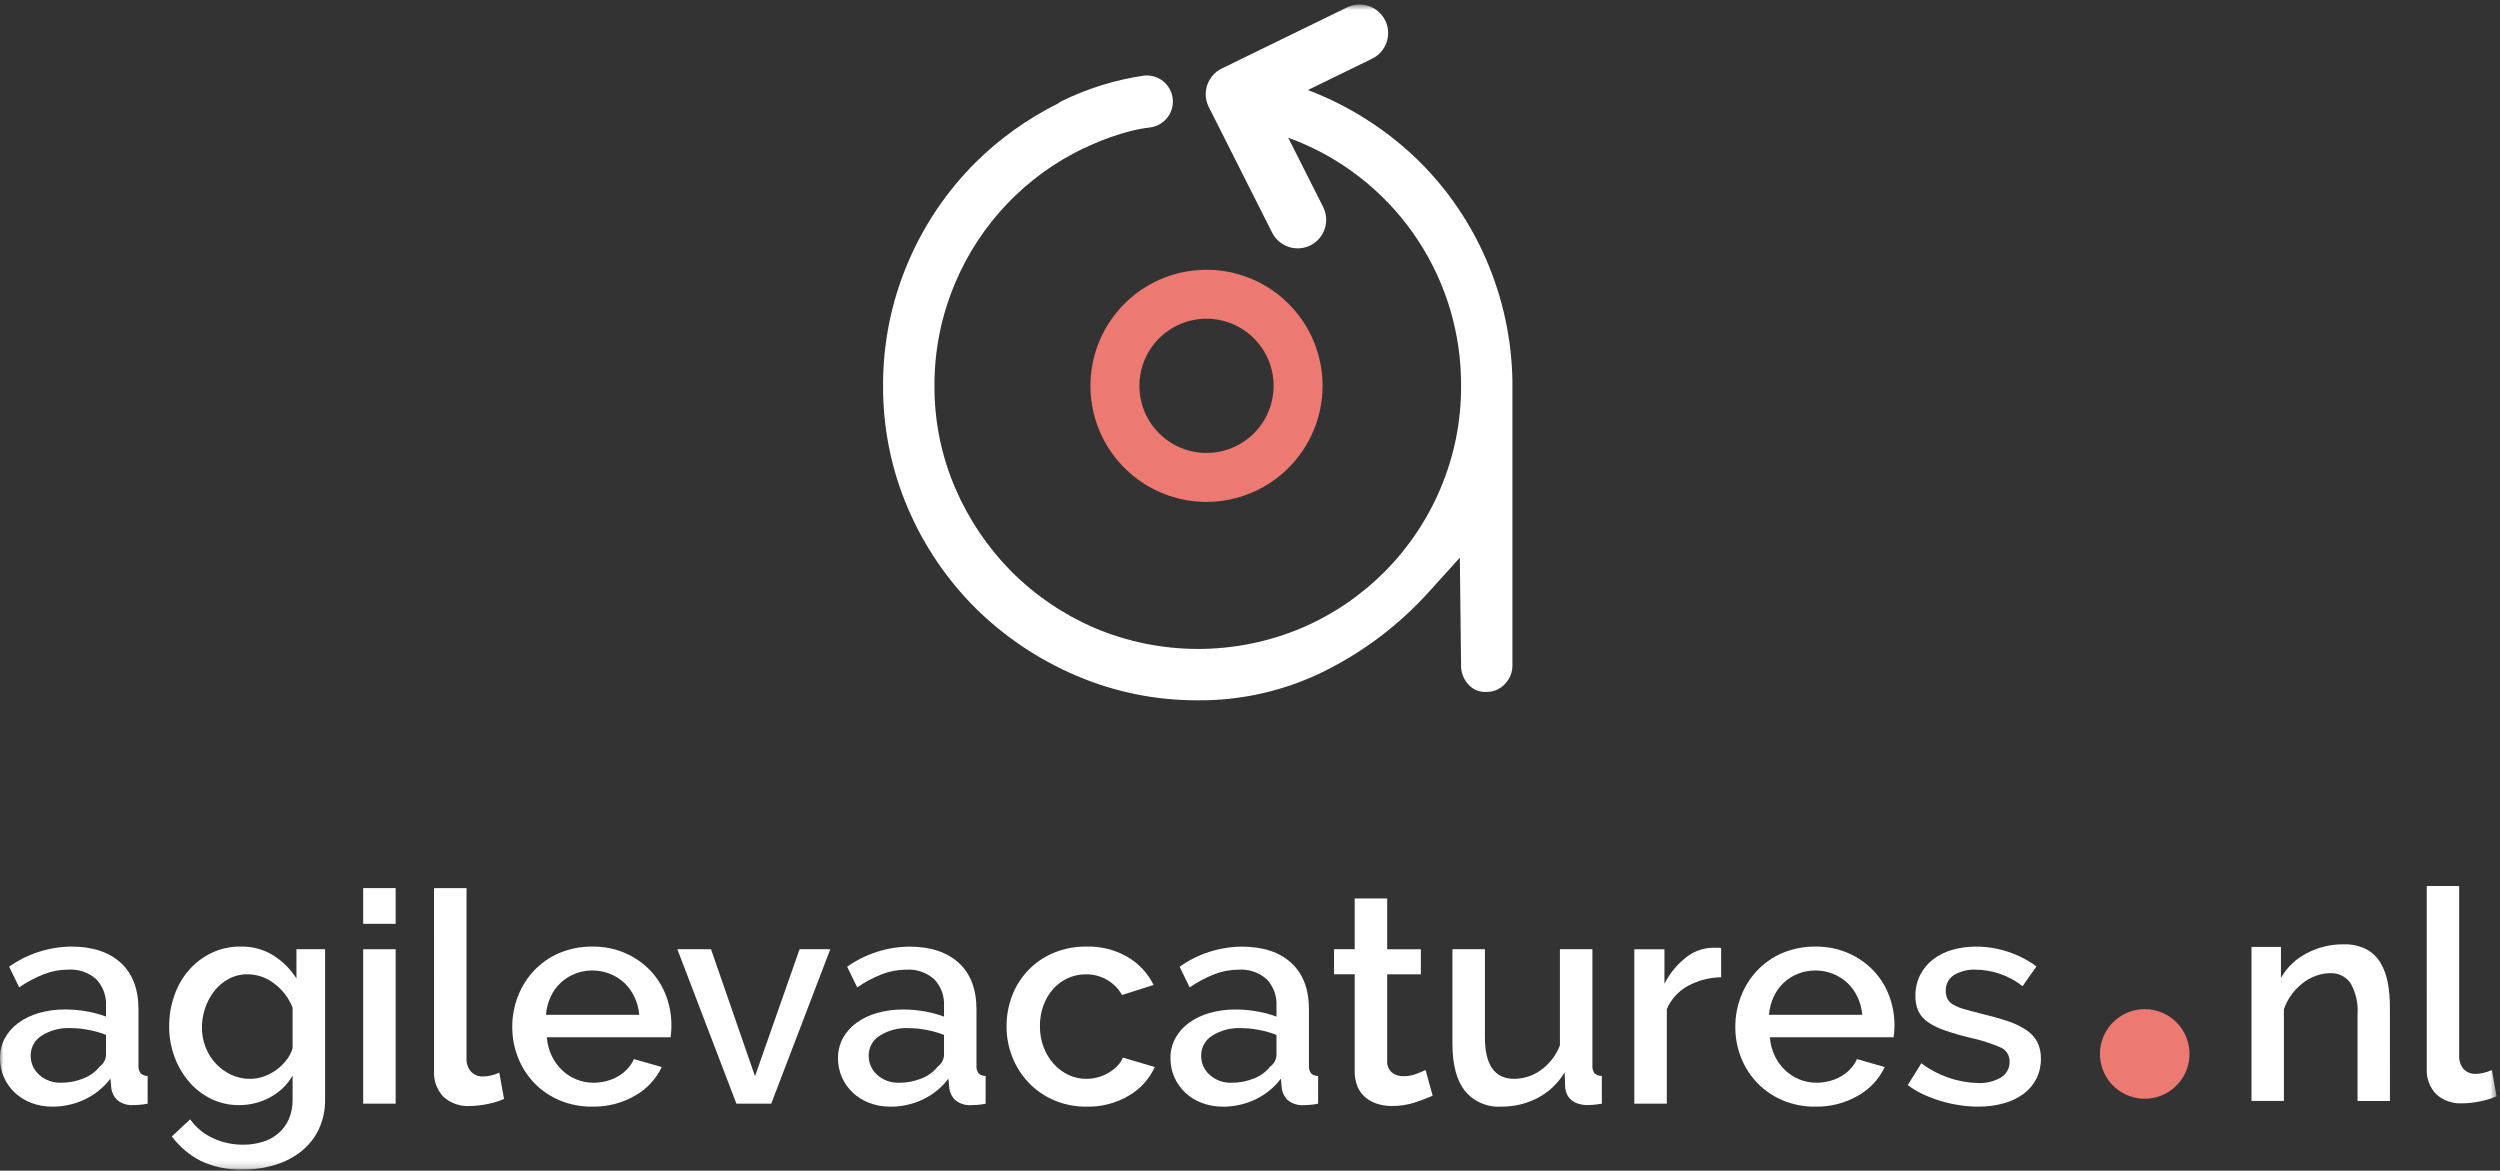
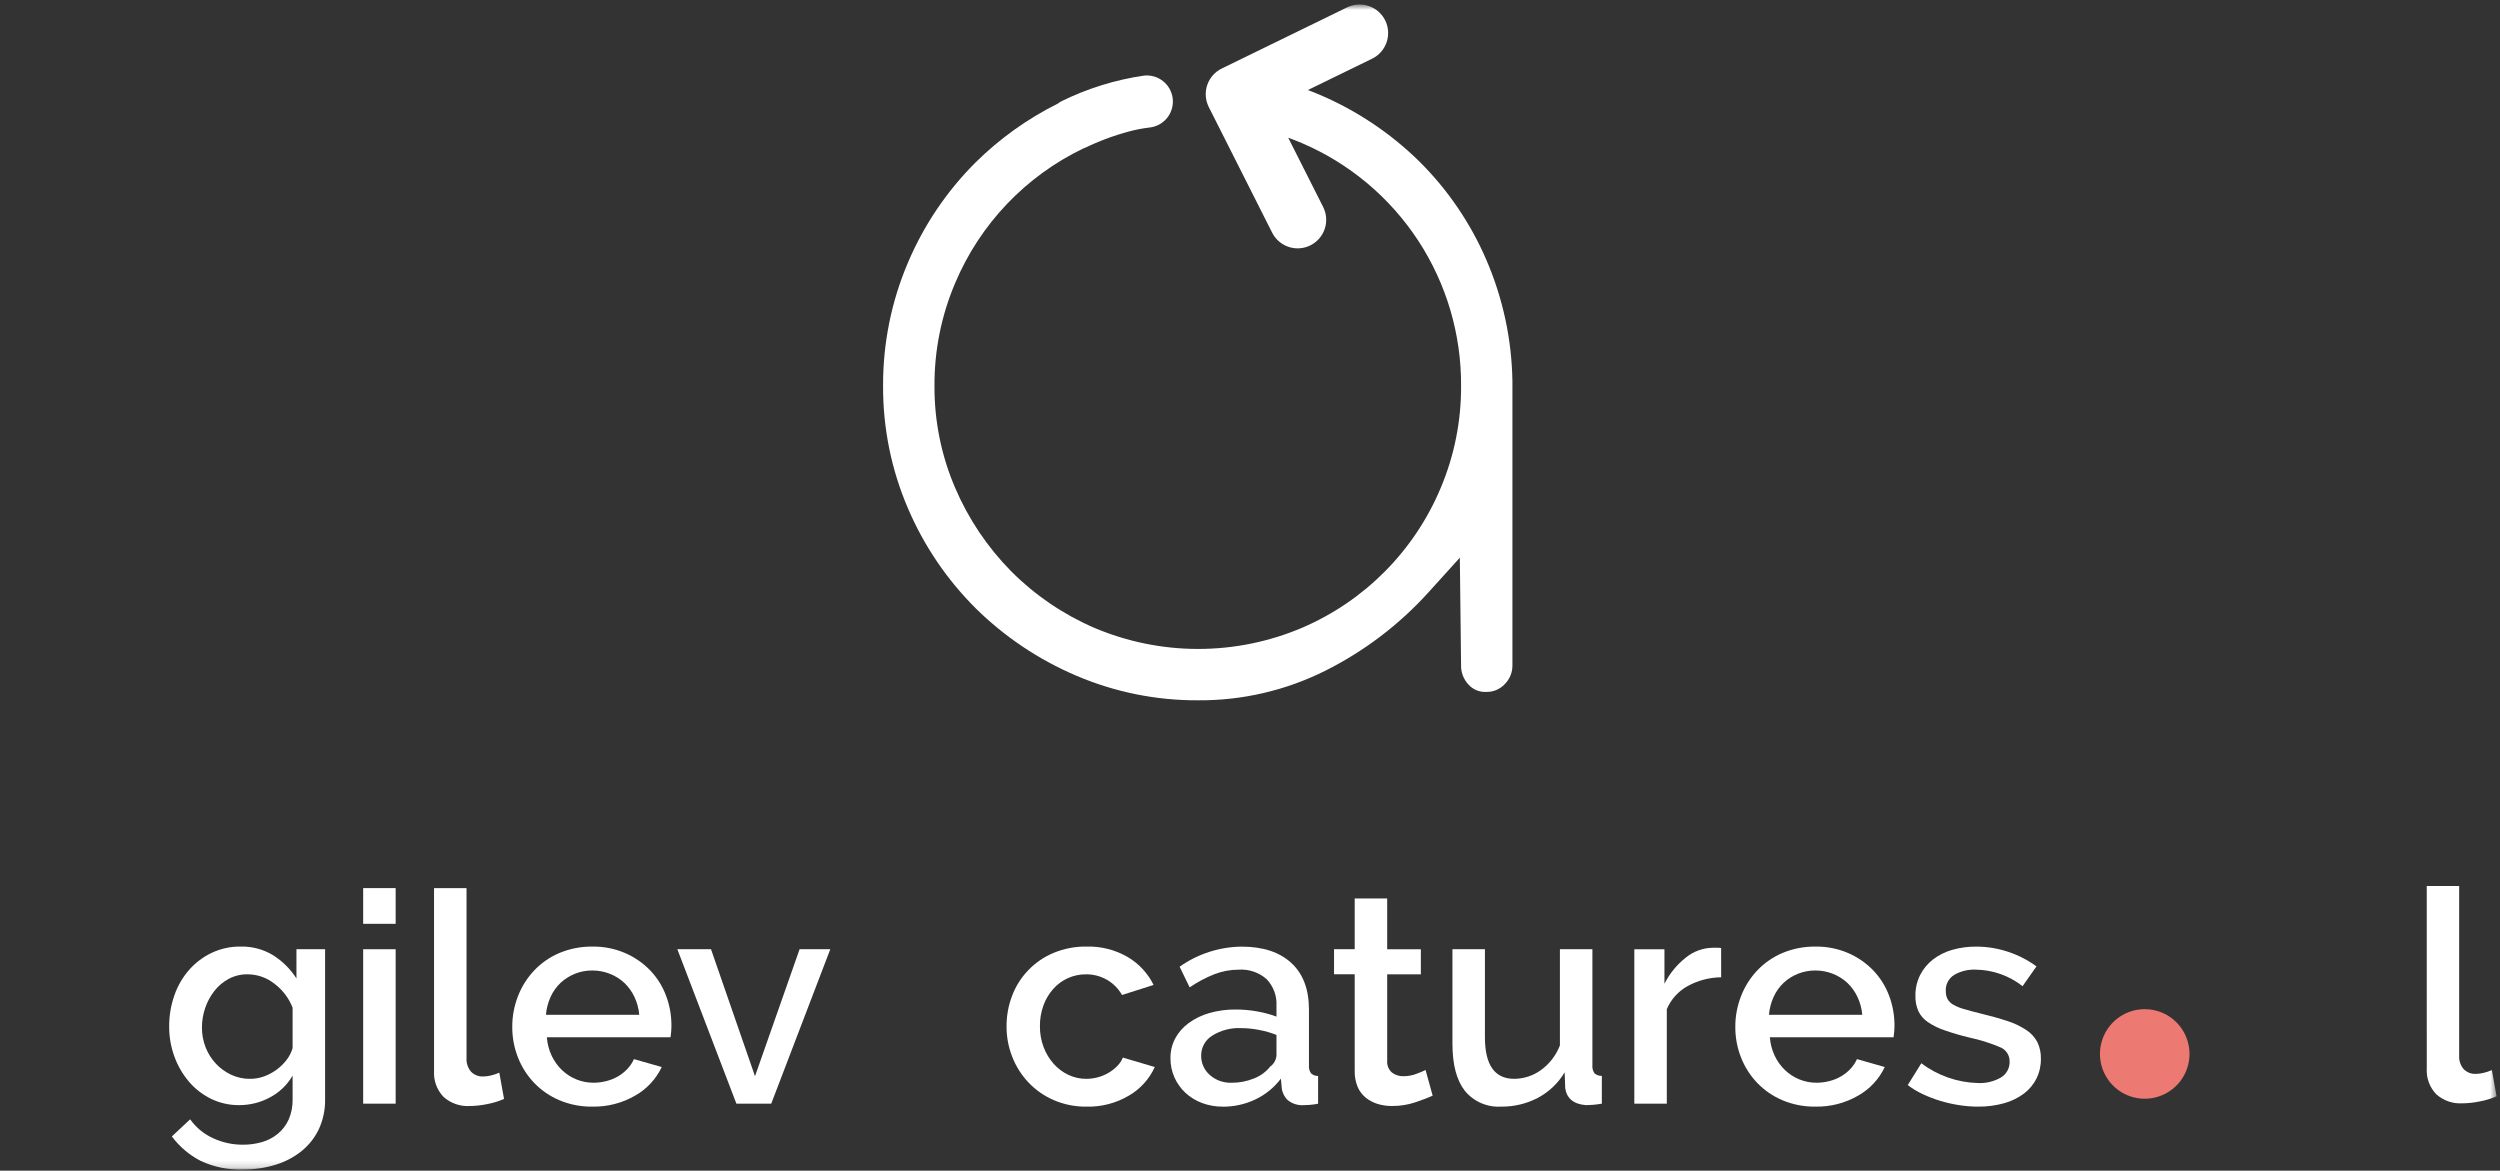
<svg xmlns="http://www.w3.org/2000/svg" width="378" height="177" viewBox="0 0 378 177" fill="none">
  <rect x="0" y="0" width="378" height="177" fill="#333333" stroke="none" />
  <mask id="mask0_1_79" style="mask-type:luminance" maskUnits="userSpaceOnUse" x="0" y="0" width="378" height="177">
    <path d="M377.479 0.675H0V176.829H377.479V0.675Z" fill="white" />
  </mask>
  <g mask="url(#mask0_1_79)">
    <path d="M331.056 159.356C331.056 160.695 330.659 162.005 329.915 163.118C329.171 164.232 328.113 165.1 326.875 165.612C325.638 166.125 324.276 166.259 322.963 165.998C321.649 165.737 320.443 165.092 319.495 164.145C318.548 163.197 317.903 161.991 317.642 160.677C317.381 159.363 317.515 158.002 318.027 156.764C318.54 155.527 319.408 154.469 320.522 153.725C321.635 152.981 322.945 152.584 324.284 152.584C326.08 152.584 327.802 153.297 329.072 154.567C330.342 155.837 331.056 157.56 331.056 159.356Z" fill="#EC7972" />
-     <path d="M361.359 166.469H356.459V153.421C356.589 151.754 356.217 150.087 355.39 148.634C355.045 148.147 354.582 147.755 354.045 147.494C353.508 147.234 352.914 147.112 352.318 147.142C351.58 147.146 350.849 147.282 350.158 147.542C349.427 147.811 348.743 148.194 348.132 148.677C347.498 149.177 346.936 149.761 346.462 150.414C345.971 151.084 345.588 151.826 345.326 152.614V166.463H340.426V143.18H344.88V147.858C345.785 146.271 347.13 144.98 348.753 144.14C350.481 143.227 352.409 142.76 354.363 142.782C355.559 142.737 356.747 142.997 357.815 143.539C358.701 144.025 359.439 144.74 359.952 145.61C360.493 146.546 360.863 147.572 361.043 148.638C361.255 149.836 361.359 151.051 361.354 152.268L361.359 166.469Z" fill="white" />
    <path d="M366.925 133.962H371.825V159.611C371.782 160.347 372.021 161.071 372.493 161.637C372.734 161.887 373.025 162.082 373.348 162.209C373.671 162.335 374.018 162.391 374.364 162.371C374.754 162.363 375.142 162.311 375.521 162.216C375.95 162.118 376.368 161.976 376.768 161.793L377.481 165.756C376.668 166.113 375.816 166.375 374.943 166.535C374.079 166.715 373.199 166.812 372.316 166.824C371.597 166.867 370.876 166.767 370.196 166.53C369.516 166.294 368.889 165.924 368.352 165.444C367.857 164.925 367.475 164.308 367.23 163.634C366.985 162.96 366.882 162.242 366.928 161.526L366.925 133.962Z" fill="white" />
-     <path d="M7.9 167.323C6.826 167.333 5.759 167.144 4.753 166.766C3.827 166.42 2.978 165.897 2.253 165.226C1.552 164.569 0.99 163.778 0.6 162.9C0.196 161.987 -0.009 160.998 -1.08192e-05 160C-0.015 158.959 0.23 157.93 0.714 157.008C1.21 156.093 1.904 155.3 2.745 154.687C3.689 154 4.747 153.486 5.87 153.169C7.17 152.798 8.518 152.618 9.87 152.633C10.963 152.633 12.053 152.73 13.128 152.924C14.116 153.095 15.087 153.357 16.028 153.705V152.098C16.071 151.36 15.963 150.62 15.709 149.926C15.456 149.231 15.062 148.595 14.554 148.058C13.979 147.547 13.307 147.156 12.579 146.907C11.851 146.658 11.081 146.556 10.313 146.608C9.053 146.61 7.805 146.844 6.63 147.3C5.315 147.817 4.064 148.483 2.9 149.283L1.383 146.157C4.128 144.218 7.398 143.159 10.759 143.122C13.973 143.122 16.473 143.941 18.259 145.578C20.045 147.215 20.938 149.566 20.938 152.631V161.069C20.898 161.495 21.008 161.922 21.251 162.275C21.394 162.409 21.562 162.514 21.746 162.583C21.93 162.651 22.126 162.683 22.322 162.675V166.875C21.887 166.959 21.448 167.019 21.006 167.054C20.606 167.083 20.241 167.098 19.912 167.098C19.125 167.1 18.36 166.832 17.746 166.34C17.242 165.87 16.918 165.238 16.831 164.554L16.698 163.08C15.684 164.426 14.358 165.506 12.835 166.227C11.294 166.96 9.607 167.334 7.9 167.323ZM9.239 163.707C10.394 163.714 11.54 163.494 12.61 163.059C13.583 162.69 14.439 162.065 15.088 161.251C15.361 161.055 15.587 160.801 15.749 160.507C15.912 160.213 16.006 159.886 16.027 159.551V156.471C15.167 156.137 14.277 155.883 13.37 155.713C12.465 155.536 11.545 155.446 10.623 155.444C9.105 155.379 7.603 155.776 6.315 156.582C5.799 156.896 5.373 157.34 5.079 157.868C4.786 158.396 4.634 158.992 4.64 159.596C4.63 160.149 4.741 160.697 4.965 161.203C5.189 161.708 5.521 162.159 5.937 162.523C6.844 163.328 8.026 163.751 9.237 163.706" fill="white" />
    <path d="M36.206 167.096C34.715 167.116 33.24 166.787 31.898 166.136C30.614 165.504 29.474 164.615 28.548 163.524C27.598 162.4 26.857 161.115 26.361 159.729C25.837 158.284 25.572 156.757 25.579 155.22C25.568 153.617 25.833 152.024 26.361 150.51C26.845 149.1 27.595 147.797 28.571 146.671C29.522 145.585 30.684 144.704 31.986 144.081C33.36 143.43 34.865 143.101 36.386 143.121C38.133 143.078 39.854 143.543 41.341 144.46C42.741 145.354 43.93 146.542 44.824 147.942V143.523H49.154V166.203C49.184 167.757 48.864 169.298 48.217 170.712C47.607 172.003 46.714 173.139 45.605 174.038C44.432 174.976 43.091 175.681 41.653 176.114C40.062 176.601 38.407 176.842 36.743 176.829C34.526 176.908 32.322 176.457 30.314 175.512C28.61 174.627 27.129 173.368 25.983 171.828L28.751 169.238C29.633 170.479 30.827 171.465 32.212 172.096C33.632 172.753 35.179 173.088 36.744 173.079C37.718 173.085 38.688 172.95 39.623 172.679C40.496 172.429 41.309 172.003 42.012 171.428C42.709 170.845 43.266 170.113 43.642 169.286C44.064 168.315 44.269 167.264 44.242 166.205V162.633C43.432 164.036 42.24 165.18 40.805 165.933C39.392 166.696 37.811 167.095 36.205 167.094M37.812 163.12C38.543 163.123 39.269 162.994 39.954 162.74C41.299 162.245 42.476 161.378 43.348 160.24C43.753 159.712 44.056 159.114 44.241 158.475V152.359C43.676 150.912 42.717 149.652 41.473 148.721C40.327 147.819 38.913 147.325 37.455 147.315C36.452 147.298 35.461 147.536 34.575 148.007C33.734 148.461 32.997 149.084 32.409 149.837C31.806 150.609 31.338 151.477 31.025 152.404C30.698 153.352 30.532 154.348 30.534 155.35C30.526 156.381 30.715 157.404 31.091 158.364C31.447 159.274 31.972 160.109 32.639 160.823C33.293 161.522 34.073 162.091 34.939 162.498C35.84 162.92 36.824 163.133 37.819 163.122" fill="white" />
    <path d="M54.912 134.281H59.823V139.681H54.912V134.281ZM54.912 143.524H59.823V166.874H54.912V143.524Z" fill="white" />
    <path d="M65.627 134.281H70.538V159.997C70.495 160.735 70.735 161.461 71.208 162.028C71.449 162.279 71.742 162.474 72.065 162.601C72.389 162.728 72.737 162.784 73.084 162.764C73.476 162.757 73.865 162.705 74.245 162.609C74.675 162.51 75.094 162.368 75.496 162.185L76.21 166.159C75.395 166.517 74.541 166.779 73.666 166.94C72.799 167.121 71.917 167.218 71.032 167.23C70.311 167.273 69.589 167.173 68.907 166.935C68.225 166.698 67.596 166.328 67.058 165.846C66.562 165.325 66.178 164.708 65.933 164.031C65.687 163.355 65.583 162.636 65.629 161.918L65.627 134.281Z" fill="white" />
    <path d="M89.554 167.323C87.854 167.346 86.167 167.019 84.599 166.362C83.163 165.759 81.864 164.871 80.782 163.751C79.72 162.644 78.886 161.34 78.326 159.912C77.742 158.434 77.446 156.858 77.455 155.269C77.447 153.673 77.743 152.089 78.326 150.603C78.885 149.161 79.719 147.842 80.782 146.719C81.859 145.588 83.159 144.691 84.599 144.085C86.182 143.426 87.884 143.099 89.599 143.125C91.294 143.101 92.975 143.435 94.532 144.107C95.948 144.722 97.23 145.61 98.305 146.719C99.35 147.81 100.162 149.101 100.694 150.514C101.245 151.961 101.525 153.497 101.519 155.045C101.519 155.403 101.505 155.737 101.475 156.05C101.445 156.363 101.415 156.624 101.386 156.831H82.682C82.753 157.806 83.003 158.76 83.42 159.644C83.805 160.454 84.334 161.187 84.981 161.808C86.262 163.031 87.966 163.712 89.737 163.708C90.392 163.708 91.045 163.625 91.679 163.461C92.297 163.307 92.891 163.066 93.443 162.747C93.972 162.44 94.453 162.057 94.871 161.61C95.278 161.176 95.61 160.678 95.854 160.136L100.054 161.336C99.198 163.151 97.8 164.656 96.054 165.644C94.083 166.791 91.834 167.371 89.554 167.319M96.654 153.434C96.575 152.489 96.325 151.566 95.916 150.711C95.541 149.913 95.019 149.193 94.376 148.59C93.739 148.003 92.997 147.541 92.189 147.228C91.35 146.9 90.456 146.733 89.555 146.737C87.785 146.727 86.078 147.389 84.777 148.589C84.137 149.19 83.622 149.911 83.26 150.71C82.866 151.569 82.624 152.491 82.546 153.433L96.654 153.434Z" fill="white" />
    <path d="M111.343 166.873L102.415 143.523H107.505L114.156 162.723L120.897 143.523H125.54L116.611 166.873H111.343Z" fill="white" />
-     <path d="M134.606 167.323C133.532 167.333 132.465 167.144 131.459 166.766C130.533 166.42 129.684 165.897 128.959 165.226C128.259 164.57 127.697 163.781 127.306 162.905C126.902 161.992 126.697 161.003 126.706 160.005C126.691 158.964 126.936 157.935 127.42 157.013C127.916 156.098 128.61 155.305 129.451 154.692C130.395 154.005 131.453 153.491 132.576 153.174C133.876 152.803 135.224 152.623 136.576 152.638C137.668 152.638 138.759 152.735 139.834 152.929C140.822 153.101 141.793 153.362 142.734 153.71V152.103C142.777 151.365 142.668 150.625 142.415 149.931C142.161 149.236 141.768 148.6 141.26 148.063C140.685 147.552 140.013 147.161 139.285 146.912C138.557 146.663 137.787 146.561 137.019 146.613C135.759 146.615 134.511 146.849 133.336 147.305C132.021 147.824 130.77 148.49 129.606 149.292L128.089 146.166C130.834 144.227 134.104 143.168 137.465 143.131C140.679 143.131 143.179 143.95 144.965 145.587C146.751 147.224 147.644 149.575 147.644 152.64V161.078C147.604 161.504 147.714 161.931 147.957 162.284C148.1 162.419 148.268 162.523 148.452 162.592C148.636 162.66 148.832 162.692 149.028 162.684V166.884C148.593 166.969 148.154 167.028 147.712 167.063C147.312 167.092 146.947 167.107 146.618 167.107C145.831 167.109 145.066 166.841 144.452 166.349C143.948 165.879 143.624 165.247 143.537 164.563L143.404 163.089C142.39 164.435 141.064 165.515 139.541 166.236C138 166.968 136.314 167.342 134.608 167.33M135.947 163.714C137.102 163.721 138.248 163.501 139.318 163.066C140.291 162.697 141.147 162.072 141.796 161.258C142.069 161.062 142.295 160.808 142.457 160.514C142.62 160.22 142.714 159.893 142.735 159.558V156.478C141.875 156.144 140.985 155.89 140.078 155.72C139.173 155.543 138.253 155.453 137.331 155.451C135.813 155.386 134.311 155.783 133.023 156.589C132.507 156.903 132.081 157.347 131.787 157.875C131.494 158.403 131.342 158.999 131.348 159.603C131.338 160.155 131.449 160.703 131.673 161.208C131.897 161.713 132.228 162.163 132.643 162.527C133.55 163.332 134.732 163.755 135.943 163.71" fill="white" />
    <path d="M152.192 155.175C152.183 153.588 152.471 152.013 153.041 150.532C153.591 149.089 154.428 147.773 155.503 146.664C156.577 145.555 157.866 144.676 159.291 144.081C160.874 143.422 162.576 143.096 164.291 143.121C166.473 143.062 168.629 143.611 170.518 144.706C172.203 145.702 173.561 147.168 174.424 148.925L169.647 150.443C169.107 149.487 168.322 148.693 167.372 148.143C166.407 147.59 165.313 147.305 164.201 147.318C163.255 147.31 162.318 147.509 161.456 147.899C160.613 148.281 159.86 148.836 159.246 149.528C158.604 150.255 158.104 151.095 157.772 152.006C157.404 153.022 157.223 154.096 157.237 155.176C157.226 156.25 157.414 157.317 157.792 158.323C158.14 159.249 158.654 160.104 159.31 160.845C159.934 161.548 160.693 162.118 161.542 162.52C162.386 162.92 163.308 163.125 164.242 163.12C164.846 163.119 165.447 163.037 166.029 162.876C167.141 162.577 168.151 161.983 168.953 161.157C169.306 160.797 169.587 160.373 169.778 159.906L174.6 161.335C173.783 163.139 172.425 164.645 170.715 165.643C168.774 166.794 166.548 167.377 164.292 167.323C162.589 167.346 160.9 167.012 159.335 166.341C157.897 165.722 156.598 164.818 155.518 163.684C154.46 162.566 153.626 161.255 153.062 159.822C152.477 158.344 152.182 156.768 152.191 155.179" fill="white" />
    <path d="M184.875 167.323C183.801 167.333 182.734 167.144 181.728 166.766C180.802 166.42 179.953 165.897 179.228 165.226C178.528 164.57 177.966 163.781 177.575 162.905C177.171 161.992 176.966 161.003 176.975 160.005C176.96 158.964 177.205 157.935 177.689 157.013C178.185 156.098 178.879 155.305 179.72 154.692C180.664 154.005 181.722 153.491 182.845 153.174C184.145 152.803 185.493 152.623 186.845 152.638C187.937 152.638 189.028 152.735 190.103 152.929C191.091 153.101 192.062 153.362 193.003 153.71V152.103C193.046 151.365 192.937 150.625 192.684 149.931C192.43 149.236 192.037 148.6 191.529 148.063C190.954 147.552 190.282 147.161 189.554 146.912C188.826 146.663 188.056 146.561 187.288 146.613C186.028 146.615 184.78 146.849 183.605 147.305C182.29 147.824 181.039 148.49 179.875 149.292L178.358 146.166C181.103 144.227 184.373 143.168 187.734 143.131C190.948 143.131 193.448 143.95 195.234 145.587C197.02 147.224 197.913 149.575 197.913 152.64V161.078C197.873 161.504 197.983 161.931 198.226 162.284C198.369 162.419 198.537 162.523 198.721 162.592C198.905 162.66 199.101 162.692 199.297 162.684V166.884C198.862 166.969 198.423 167.028 197.981 167.063C197.581 167.092 197.216 167.107 196.887 167.107C196.1 167.109 195.335 166.841 194.721 166.349C194.217 165.879 193.893 165.247 193.806 164.563L193.673 163.089C192.659 164.435 191.333 165.515 189.81 166.236C188.269 166.968 186.583 167.342 184.877 167.33M186.216 163.714C187.371 163.721 188.517 163.501 189.587 163.066C190.56 162.697 191.416 162.072 192.065 161.258C192.338 161.062 192.564 160.808 192.726 160.514C192.889 160.22 192.983 159.893 193.004 159.558V156.478C192.144 156.144 191.254 155.89 190.347 155.72C189.442 155.543 188.522 155.453 187.6 155.451C186.082 155.386 184.58 155.783 183.292 156.589C182.776 156.903 182.35 157.347 182.056 157.875C181.763 158.403 181.611 158.999 181.617 159.603C181.607 160.155 181.718 160.703 181.942 161.208C182.166 161.713 182.497 162.163 182.912 162.527C183.819 163.332 185.001 163.755 186.212 163.71" fill="white" />
    <path d="M216.619 165.667C215.964 165.966 215.094 166.299 214.007 166.667C212.863 167.049 211.664 167.238 210.458 167.226C209.724 167.232 208.994 167.126 208.292 166.914C207.643 166.717 207.037 166.398 206.506 165.975C205.971 165.54 205.55 164.981 205.279 164.346C204.961 163.575 204.808 162.746 204.831 161.913V147.313H201.707V143.518H204.831V135.846H209.743V143.526H214.833V147.321H209.743V160.357C209.712 160.693 209.76 161.032 209.884 161.346C210.008 161.66 210.204 161.941 210.457 162.165C210.956 162.545 211.571 162.743 212.198 162.724C212.869 162.727 213.536 162.605 214.163 162.366C214.788 162.128 215.25 161.935 215.547 161.786L216.619 165.667Z" fill="white" />
    <path d="M226.976 167.319C225.937 167.385 224.897 167.203 223.942 166.788C222.987 166.372 222.145 165.736 221.485 164.93C220.234 163.339 219.609 160.966 219.609 157.81V143.523H224.521V156.823C224.521 161.023 225.994 163.121 228.941 163.118C230.383 163.113 231.787 162.659 232.959 161.818C234.27 160.877 235.277 159.574 235.859 158.069V143.523H240.771V161.068C240.731 161.494 240.841 161.92 241.082 162.274C241.387 162.55 241.788 162.694 242.199 162.674V166.874C241.666 166.963 241.204 167.022 240.815 167.053C240.427 167.083 240.085 167.097 239.788 167.097C237.943 166.948 236.901 166.1 236.662 164.553L236.573 162.142C235.598 163.777 234.192 165.113 232.51 166.004C230.801 166.892 228.9 167.345 226.974 167.321" fill="white" />
    <path d="M260.237 147.765C258.473 147.787 256.741 148.239 255.191 149.082C253.769 149.86 252.652 151.095 252.021 152.587V166.874H247.109V143.524H251.664V148.747C252.431 147.222 253.521 145.882 254.857 144.819C256.019 143.856 257.477 143.32 258.986 143.301H259.722C259.894 143.3 260.066 143.314 260.236 143.345L260.237 147.765Z" fill="white" />
    <path d="M274.479 167.323C272.779 167.346 271.092 167.019 269.524 166.362C268.088 165.759 266.789 164.871 265.707 163.751C264.645 162.644 263.811 161.34 263.251 159.912C262.667 158.434 262.371 156.858 262.38 155.269C262.372 153.673 262.668 152.089 263.251 150.603C263.81 149.161 264.644 147.842 265.707 146.719C266.784 145.588 268.084 144.691 269.524 144.085C271.107 143.426 272.809 143.099 274.524 143.125C276.219 143.101 277.9 143.435 279.457 144.107C280.873 144.722 282.155 145.61 283.23 146.719C284.275 147.81 285.087 149.101 285.619 150.514C286.17 151.961 286.45 153.497 286.444 155.045C286.444 155.403 286.43 155.737 286.4 156.05C286.37 156.363 286.34 156.624 286.311 156.831H267.603C267.674 157.806 267.924 158.76 268.341 159.644C268.726 160.454 269.255 161.187 269.902 161.808C271.183 163.031 272.887 163.712 274.658 163.708C275.313 163.708 275.966 163.625 276.6 163.461C277.218 163.307 277.812 163.066 278.364 162.747C278.893 162.44 279.374 162.057 279.792 161.61C280.199 161.176 280.531 160.678 280.775 160.136L284.975 161.336C284.119 163.151 282.721 164.656 280.975 165.644C279.004 166.791 276.755 167.371 274.475 167.319M281.575 153.434C281.496 152.489 281.246 151.566 280.837 150.711C280.462 149.913 279.94 149.193 279.297 148.59C278.66 148.003 277.918 147.541 277.11 147.228C276.271 146.9 275.377 146.733 274.476 146.737C272.706 146.727 270.999 147.389 269.698 148.589C269.058 149.19 268.543 149.911 268.181 150.71C267.787 151.569 267.545 152.491 267.467 153.433L281.575 153.434Z" fill="white" />
    <path d="M299.122 167.323C298.158 167.322 297.195 167.247 296.242 167.1C295.276 166.952 294.322 166.736 293.386 166.453C292.468 166.179 291.572 165.836 290.706 165.427C289.907 165.055 289.151 164.598 288.451 164.064L290.506 160.764C292.968 162.623 295.949 163.669 299.033 163.755C300.266 163.82 301.49 163.525 302.559 162.908C302.969 162.656 303.305 162.301 303.532 161.877C303.76 161.453 303.871 160.977 303.854 160.496C303.863 160.03 303.728 159.573 303.468 159.186C303.209 158.799 302.836 158.501 302.402 158.332C300.912 157.702 299.365 157.215 297.782 156.88C296.514 156.579 295.262 156.214 294.031 155.787C293.131 155.485 292.275 155.065 291.487 154.536C290.873 154.122 290.379 153.552 290.058 152.885C289.744 152.16 289.591 151.375 289.612 150.585C289.591 149.486 289.836 148.399 290.326 147.415C290.795 146.502 291.457 145.702 292.268 145.072C293.134 144.408 294.118 143.915 295.168 143.62C296.336 143.286 297.547 143.12 298.762 143.129C300.432 143.124 302.091 143.394 303.673 143.929C305.191 144.435 306.622 145.173 307.914 146.117L305.814 149.108C303.774 147.509 301.263 146.629 298.671 146.608C297.562 146.572 296.465 146.842 295.5 147.389C295.077 147.643 294.732 148.009 294.504 148.446C294.276 148.883 294.173 149.375 294.206 149.867C294.193 150.283 294.285 150.696 294.474 151.067C294.682 151.424 294.983 151.717 295.345 151.916C295.845 152.196 296.378 152.413 296.931 152.564C297.584 152.757 298.388 152.973 299.341 153.211C300.948 153.598 302.333 153.985 303.494 154.372C304.512 154.692 305.481 155.15 306.374 155.734C307.076 156.194 307.652 156.823 308.048 157.564C308.424 158.351 308.607 159.215 308.583 160.087C308.598 161.123 308.368 162.147 307.913 163.078C307.464 163.974 306.814 164.753 306.013 165.355C305.114 166.02 304.1 166.512 303.021 166.807C301.75 167.162 300.435 167.334 299.115 167.32" fill="white" />
-     <path d="M182.424 75.888C178.953 75.888 175.56 74.859 172.674 72.93C169.788 71.002 167.539 68.261 166.211 65.055C164.883 61.848 164.535 58.32 165.212 54.915C165.889 51.511 167.561 48.384 170.015 45.93C172.469 43.476 175.596 41.804 179 41.127C182.405 40.45 185.933 40.798 189.14 42.126C192.346 43.454 195.087 45.703 197.015 48.589C198.944 51.475 199.973 54.868 199.973 58.339C199.968 62.992 198.117 67.452 194.827 70.742C191.537 74.032 187.077 75.883 182.424 75.888ZM182.424 48.188C180.417 48.188 178.455 48.783 176.786 49.898C175.117 51.014 173.816 52.599 173.048 54.453C172.279 56.308 172.078 58.348 172.47 60.317C172.862 62.286 173.828 64.094 175.248 65.513C176.667 66.933 178.475 67.899 180.444 68.291C182.413 68.683 184.453 68.482 186.308 67.713C188.162 66.945 189.747 65.644 190.863 63.975C191.978 62.306 192.573 60.344 192.573 58.337C192.57 55.646 191.5 53.066 189.597 51.164C187.695 49.261 185.115 48.191 182.424 48.188Z" fill="#EC7972" />
    <path d="M224.736 39.29C222.331 33.707 218.874 28.639 214.554 24.362C210.207 20.104 205.102 16.696 199.503 14.314C198.925 14.065 198.338 13.837 197.749 13.614L207.461 8.875C208.49 8.374 209.278 7.484 209.651 6.402C210.025 5.32 209.953 4.134 209.452 3.105C208.951 2.076 208.061 1.288 206.979 0.915C205.897 0.541 204.711 0.613 203.682 1.114L184.73 10.359C184.216 10.609 183.757 10.959 183.379 11.389C183.001 11.818 182.713 12.319 182.53 12.861C182.348 13.402 182.275 13.975 182.316 14.546C182.356 15.116 182.51 15.673 182.768 16.183L192.33 35.139C192.582 35.651 192.932 36.109 193.362 36.484C193.792 36.86 194.291 37.147 194.833 37.329C195.374 37.51 195.946 37.582 196.515 37.541C197.084 37.5 197.64 37.347 198.149 37.09C198.659 36.833 199.112 36.477 199.484 36.043C199.855 35.61 200.136 35.107 200.312 34.564C200.488 34.021 200.554 33.448 200.507 32.88C200.46 32.311 200.3 31.757 200.038 31.25L194.779 20.825C195.471 21.075 196.158 21.341 196.834 21.63C204.018 24.702 210.136 29.826 214.42 36.361C218.704 42.896 220.963 50.55 220.915 58.363C220.941 63.651 219.895 68.89 217.84 73.763C213.861 83.279 206.333 90.871 196.851 94.93C191.886 97.035 186.549 98.12 181.156 98.12C175.764 98.12 170.427 97.035 165.462 94.93C160.759 92.9 156.486 89.992 152.872 86.362C149.297 82.732 146.433 78.466 144.426 73.783C142.332 68.913 141.265 63.664 141.293 58.363C141.263 53.013 142.328 47.713 144.423 42.79C148.187 33.863 155.087 26.623 163.823 22.434C163.906 22.399 163.992 22.383 164.073 22.343C164.094 22.332 164.991 21.887 166.356 21.335C166.856 21.135 167.356 20.935 167.866 20.759C168.216 20.633 168.583 20.51 168.96 20.388C169.56 20.197 170.16 20.024 170.769 19.861C171.773 19.595 172.794 19.4 173.826 19.278C174.866 19.164 175.819 18.641 176.473 17.824C177.128 17.008 177.431 15.964 177.317 14.924C177.203 13.884 176.68 12.931 175.863 12.277C175.046 11.622 174.003 11.319 172.963 11.433C168.636 12.064 164.434 13.368 160.511 15.299C160.308 15.404 160.115 15.528 159.935 15.668C155.344 17.958 151.146 20.962 147.497 24.568C143.137 28.921 139.661 34.078 137.262 39.753C134.761 45.638 133.489 51.972 133.523 58.366C133.494 64.706 134.766 70.985 137.261 76.814C139.672 82.47 143.148 87.609 147.501 91.951C151.883 96.277 157.042 99.737 162.707 102.151C168.536 104.646 174.815 105.917 181.156 105.887C187.818 105.933 194.396 104.405 200.356 101.429C206.253 98.481 211.549 94.462 215.974 89.575L220.727 84.32L220.913 100.491C220.891 101.042 220.978 101.591 221.169 102.108C221.36 102.625 221.652 103.099 222.028 103.502C222.361 103.873 222.773 104.166 223.233 104.359C223.693 104.552 224.191 104.64 224.689 104.618C225.216 104.635 225.74 104.539 226.226 104.337C226.713 104.136 227.151 103.832 227.511 103.448C227.895 103.067 228.197 102.61 228.398 102.107C228.599 101.604 228.694 101.065 228.678 100.524V57.624C228.577 51.314 227.237 45.085 224.735 39.291" fill="white" />
  </g>
</svg>